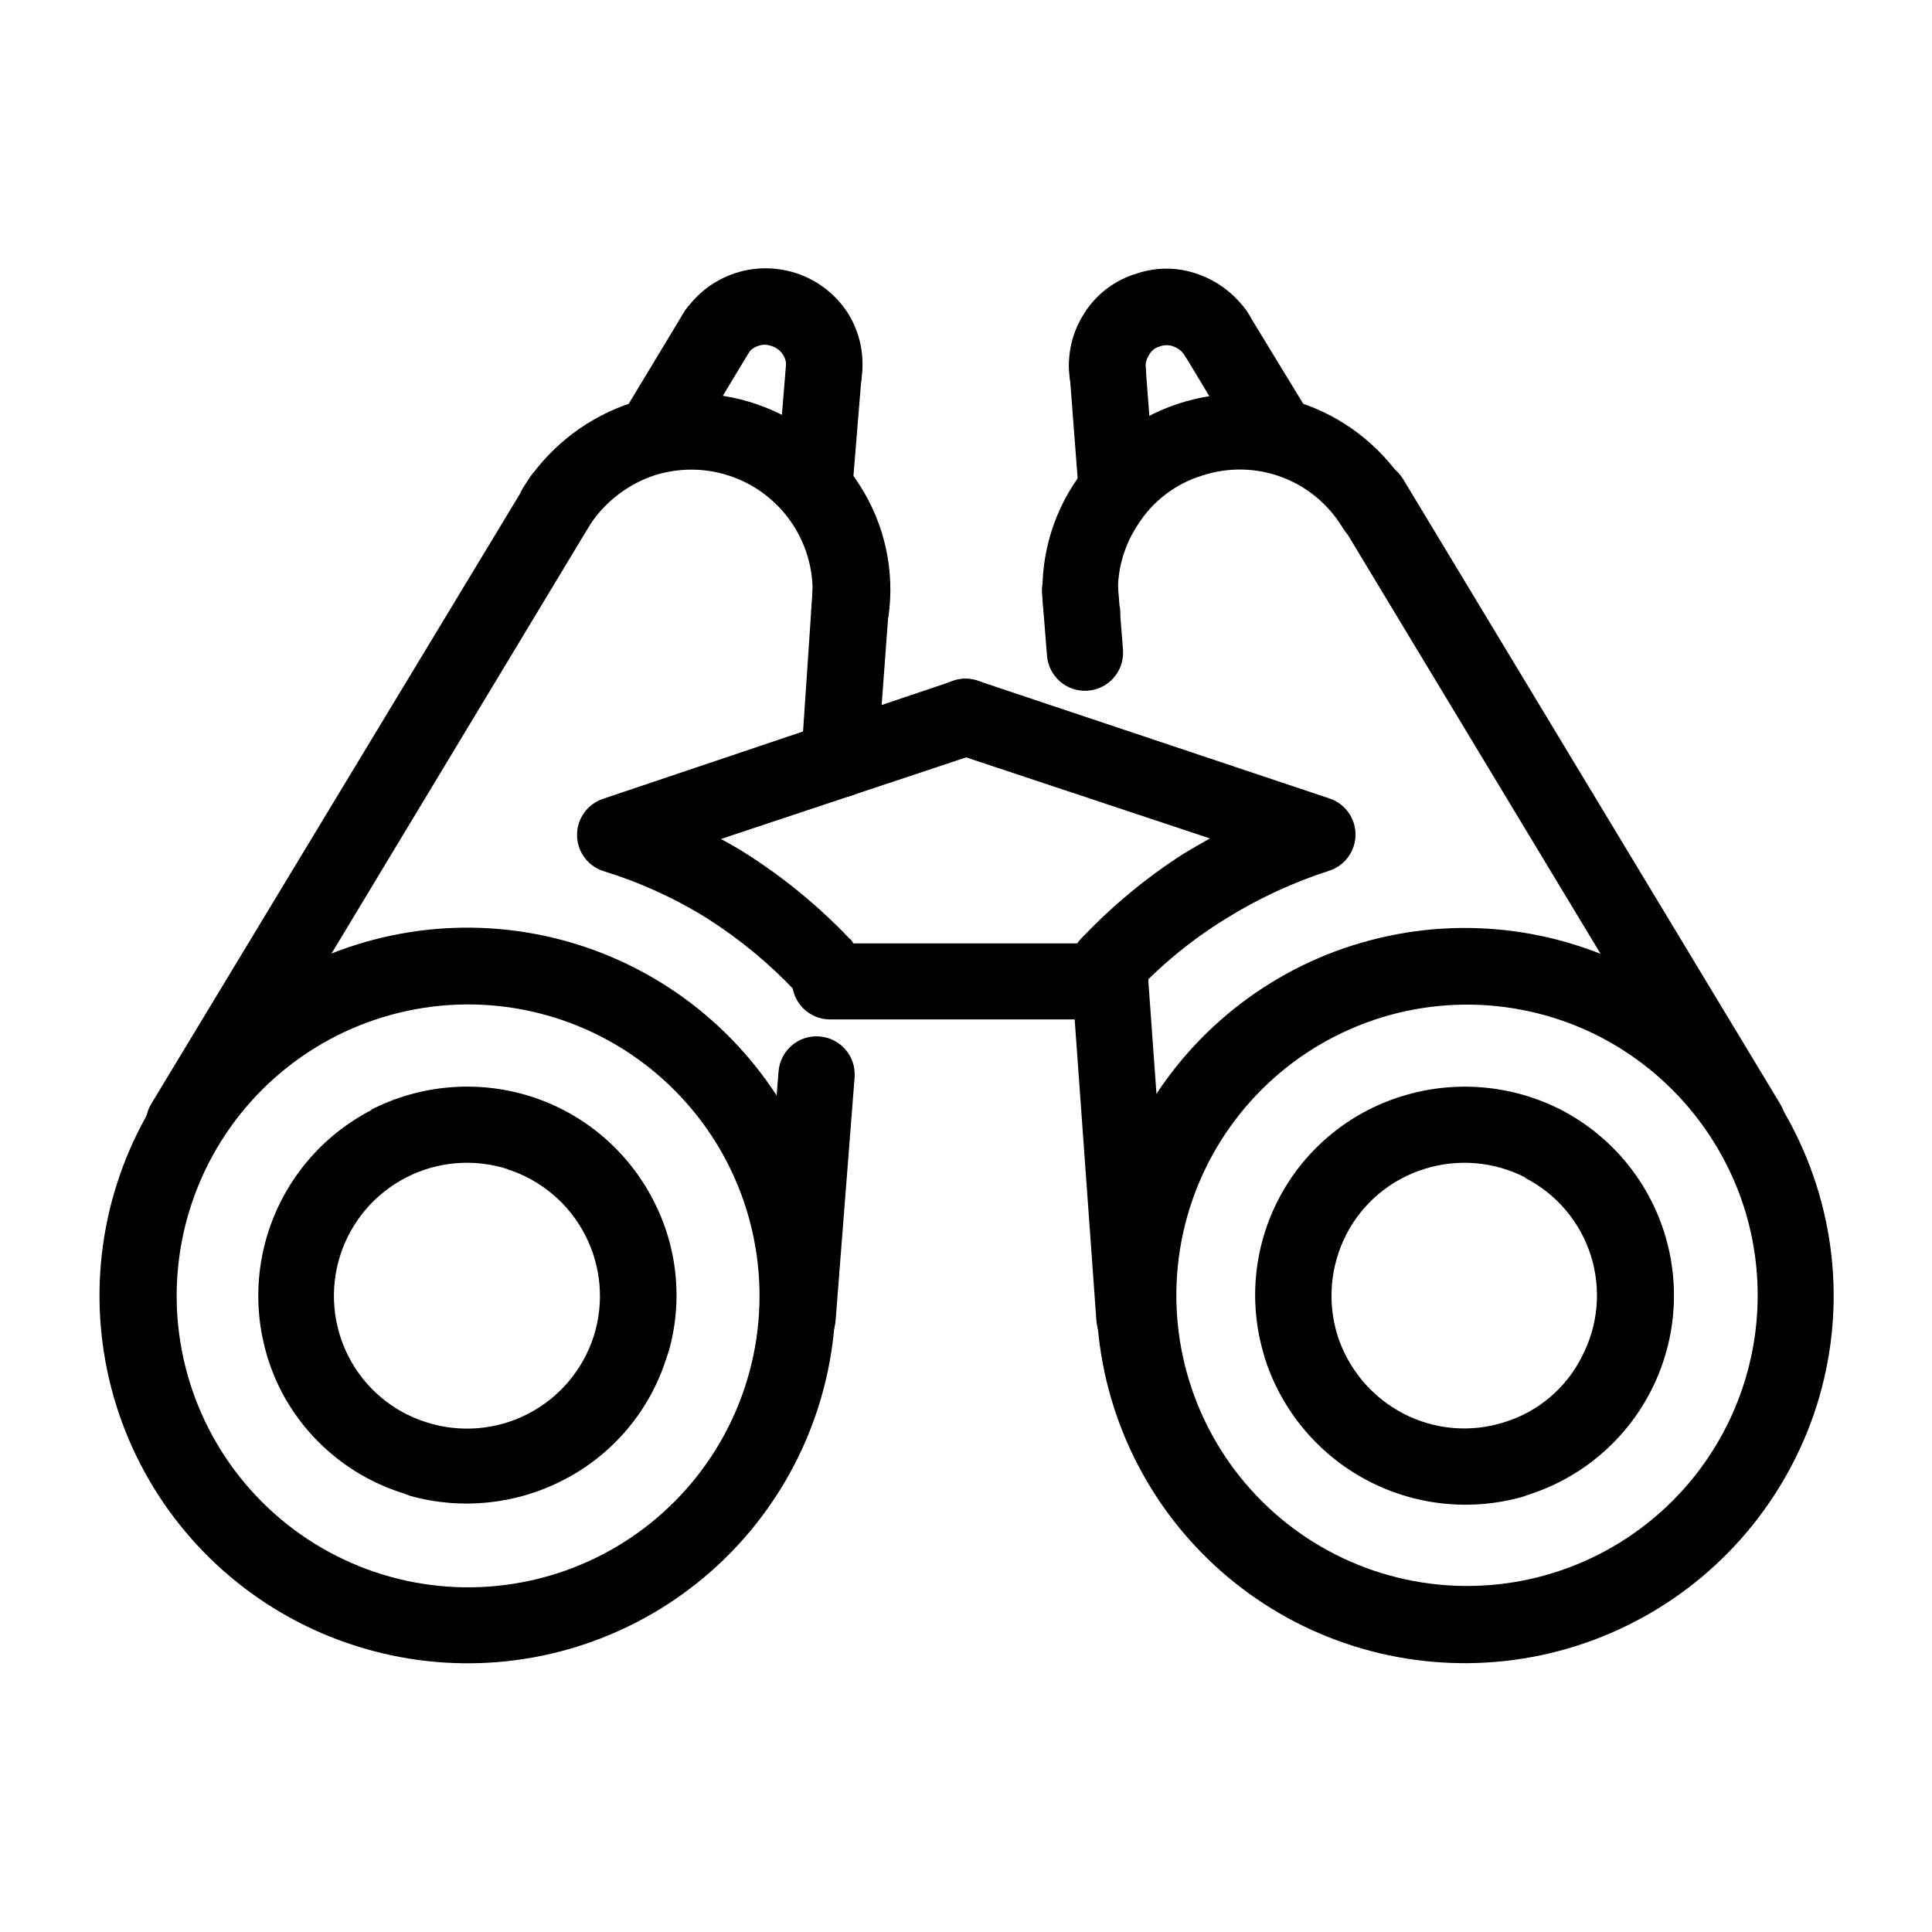
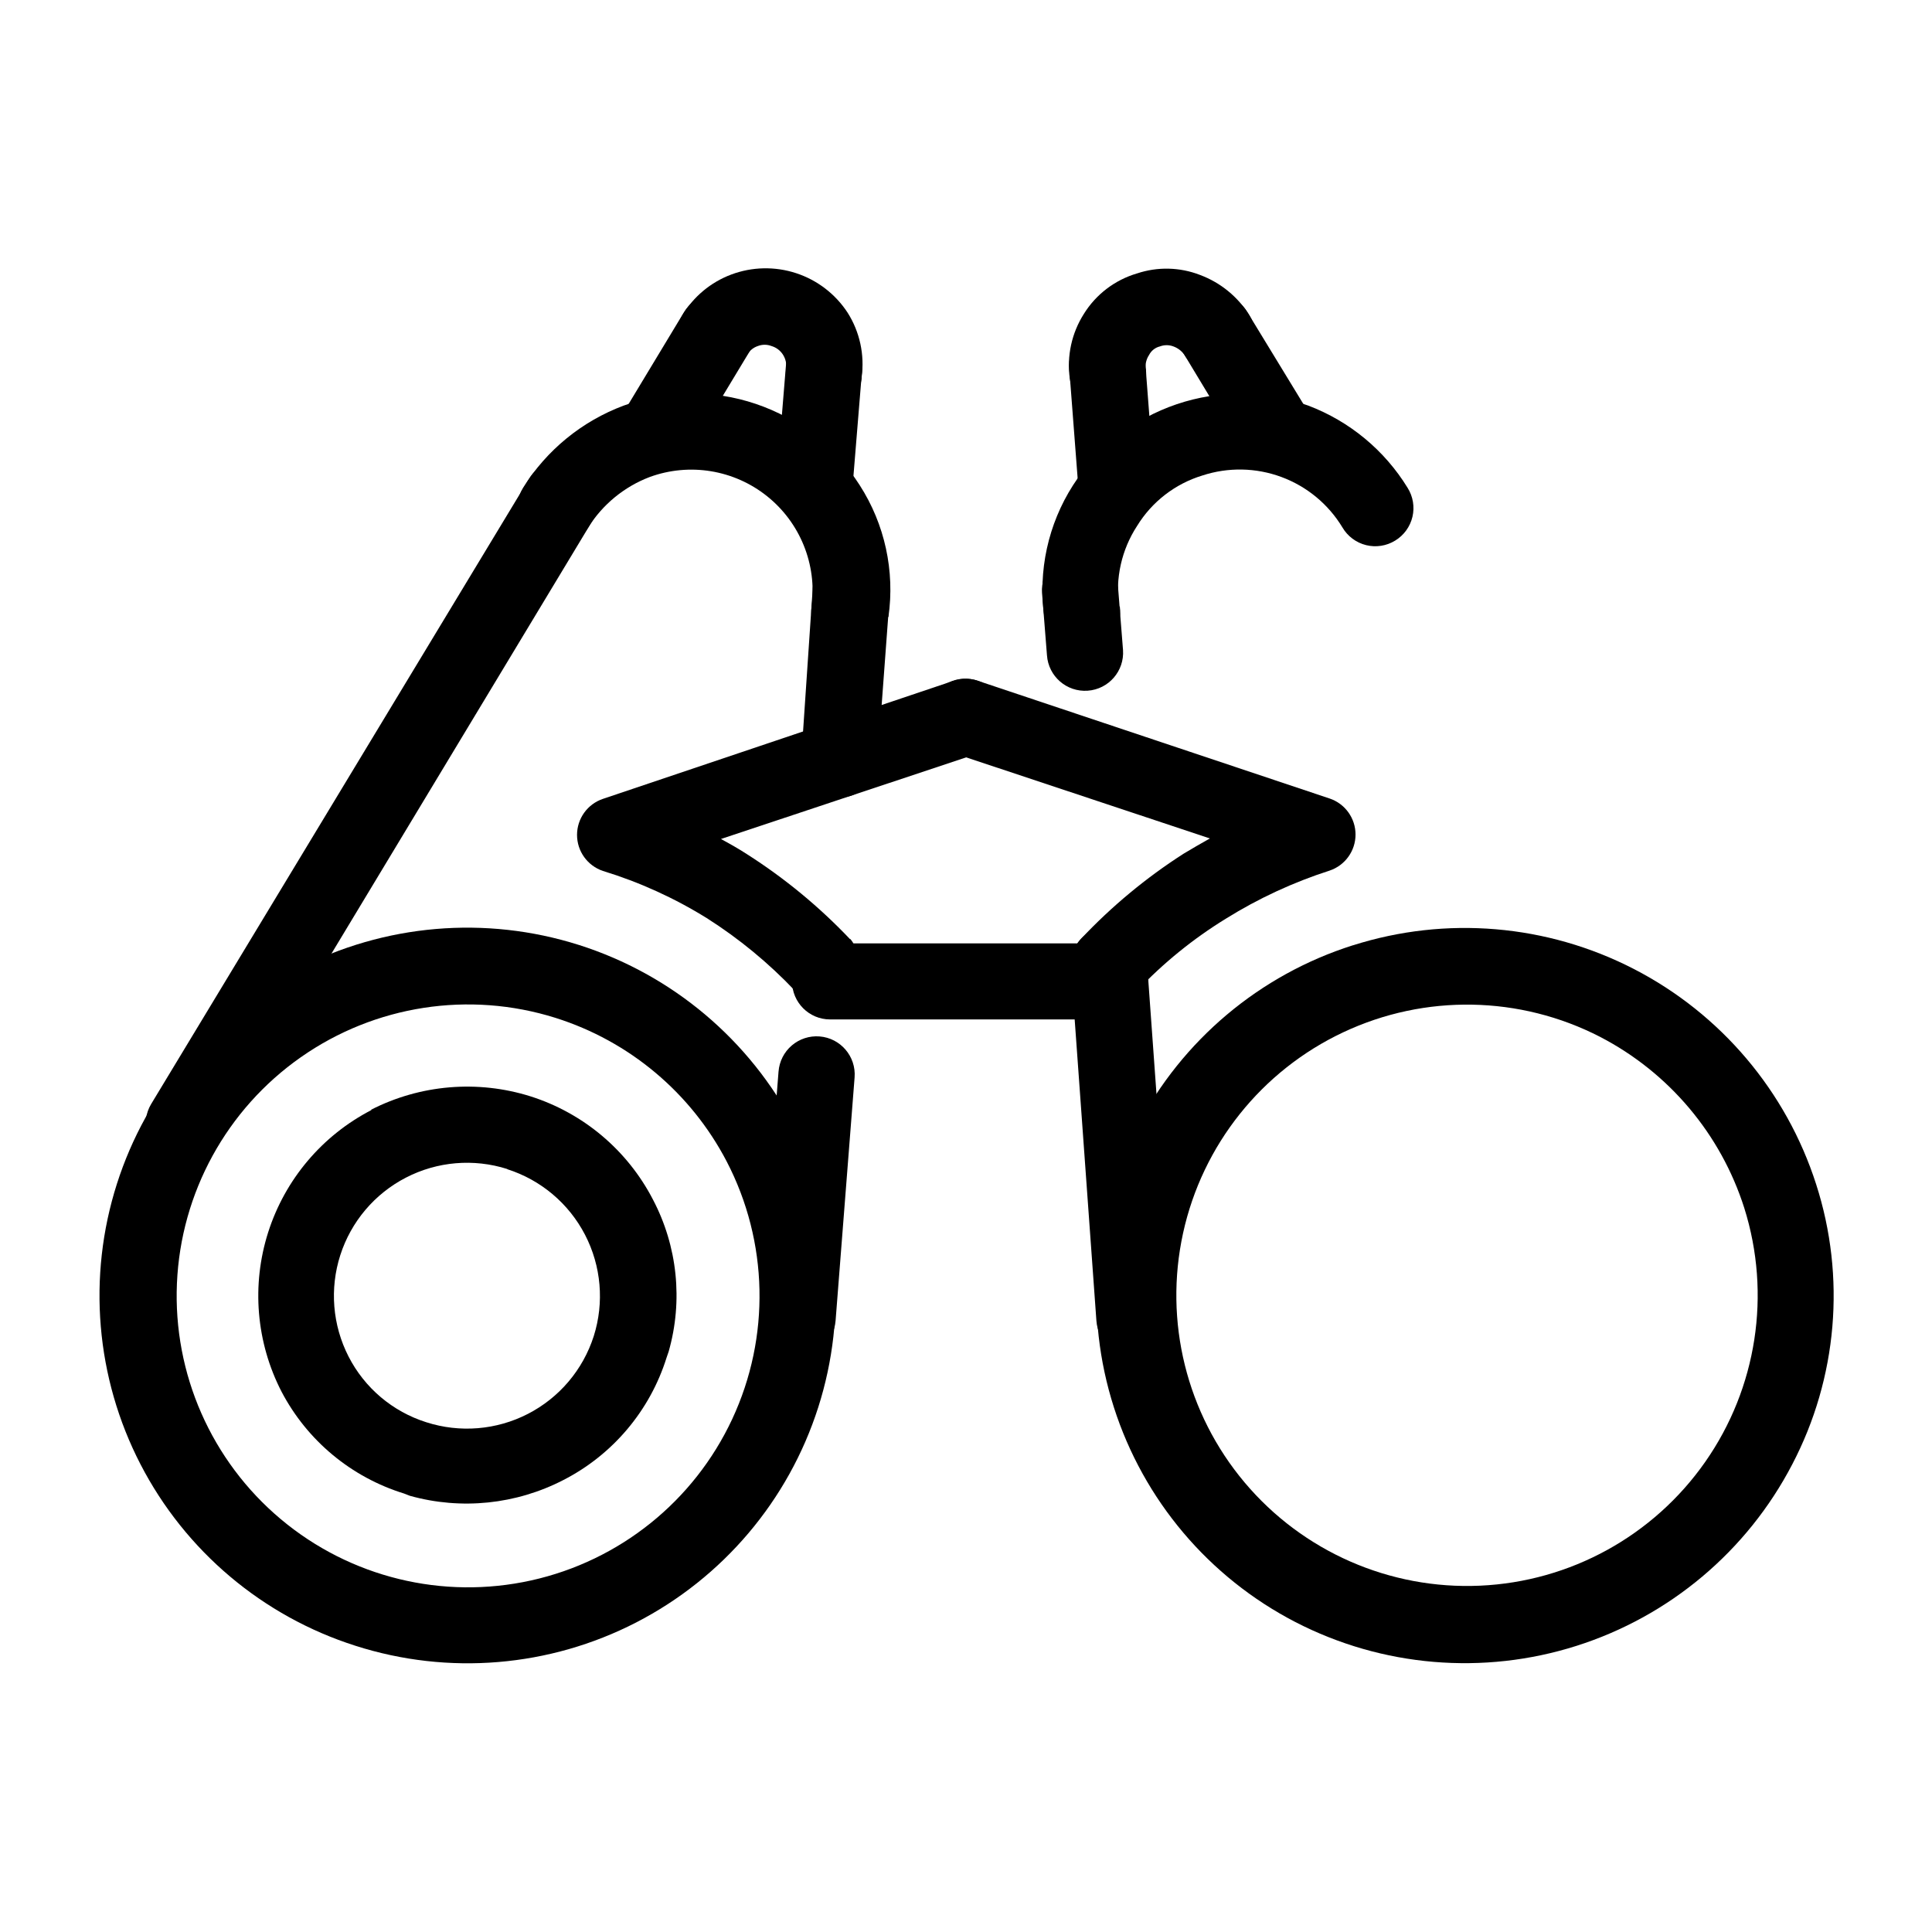
<svg xmlns="http://www.w3.org/2000/svg" fill="#000000" width="800px" height="800px" version="1.1" viewBox="144 144 512 512">
  <g>
    <path d="m502.57 394.51c24.672-7.84 51.449-5.574 74.453 6.297 23.008 11.871 40.367 32.379 48.273 57.031 7.93 24.602 5.641 51.359-6.348 74.262-11.953 22.961-32.52 40.25-57.195 48.078-24.672 7.828-51.445 5.559-74.449-6.312-22.949-11.859-40.254-32.34-48.121-56.941-7.871-24.605-5.656-51.328 6.152-74.301 11.938-22.98 32.504-40.285 57.184-48.113zm65.496 24.285v-0.004c-21.27-10.961-46.426-11.414-68.078-1.23-21.652 10.184-37.344 29.855-42.461 53.227-5.117 23.375 0.914 47.801 16.328 66.102 15.414 18.305 38.461 28.402 62.363 27.332 23.906-1.066 45.953-13.184 59.672-32.789 13.719-19.605 17.547-44.473 10.363-67.297-6.219-19.574-19.957-35.883-38.188-45.344z" />
-     <path d="m515.37 434.56c14.047-4.414 29.266-3.129 42.371 3.578 13.027 6.766 22.84 18.422 27.281 32.414 4.441 13.988 3.152 29.172-3.59 42.211-6.738 13.043-18.375 22.875-32.359 27.348l-1.715 0.605 0.004-0.004c-13.887 3.871-28.73 2.223-41.43-4.606-12.695-6.828-22.258-18.301-26.688-32.02l-0.453-1.613c-4-13.855-2.41-28.723 4.43-41.422 6.836-12.695 18.379-22.207 32.148-26.492zm33 21.562c-8.32-4.324-18.02-5.156-26.953-2.316-8.938 2.789-16.383 9.055-20.656 17.383-4.25 8.305-5.062 17.949-2.269 26.852 2.879 8.863 9.121 16.246 17.383 20.555 8.301 4.328 17.992 5.144 26.902 2.269 8.902-2.766 16.289-9.043 20.457-17.383 4.324-8.273 5.164-17.938 2.324-26.832-2.84-8.898-9.121-16.289-17.441-20.527z" />
    <path d="m440.76 304.73c0.371 2.656-0.328 5.348-1.945 7.484-1.617 2.137-4.016 3.539-6.672 3.902-2.652 0.375-5.344-0.324-7.481-1.941-2.137-1.617-3.543-4.019-3.906-6.672-1.715-12.176 0.984-24.559 7.609-34.914 6.457-10.062 16.141-17.629 27.465-21.465 11.324-3.836 23.613-3.711 34.855 0.355 10.957 4.152 20.227 11.824 26.352 21.812 1.43 2.281 1.891 5.043 1.277 7.664-0.617 2.621-2.258 4.887-4.555 6.293-2.309 1.43-5.098 1.871-7.734 1.215-2.637-0.656-4.898-2.348-6.269-4.691-3.723-6.156-9.418-10.867-16.164-13.363-6.742-2.5-14.137-2.637-20.969-0.391-7.195 2.191-13.34 6.941-17.281 13.352-4.117 6.309-5.816 13.895-4.785 21.359z" />
    <path d="m420.15 301.15c-0.391-5.566 3.805-10.395 9.371-10.781 5.562-0.391 10.391 3.805 10.781 9.371l1.309 16.523c0.391 5.566-3.805 10.391-9.371 10.781-5.566 0.391-10.391-3.805-10.781-9.371zm7.656 99.25c-0.402-5.566 3.781-10.402 9.348-10.809 5.562-0.402 10.402 3.781 10.805 9.348l6.75 93.656c0.391 5.566-3.805 10.395-9.371 10.781-5.562 0.391-10.391-3.805-10.781-9.371z" />
-     <path d="m498.54 281.35c-2.852-4.785-1.285-10.977 3.504-13.828 4.785-2.856 10.977-1.285 13.828 3.5l99.906 165.55c2.894 4.773 1.371 10.988-3.402 13.879-4.769 2.894-10.984 1.375-13.879-3.398z" />
    <path d="m447.66 241.7c0.723 5.562-3.203 10.66-8.766 11.383-5.566 0.727-10.664-3.199-11.387-8.766-0.828-5.969 0.496-12.039 3.727-17.129 3.223-5.191 8.246-9.012 14.105-10.73 5.438-1.812 11.336-1.672 16.676 0.402 5.461 2.035 10.086 5.828 13.152 10.781 2.852 4.785 1.285 10.977-3.504 13.832-4.785 2.852-10.977 1.281-13.828-3.504-0.719-0.992-1.719-1.746-2.871-2.164-1.152-0.438-2.426-0.438-3.578 0-1.242 0.301-2.289 1.129-2.871 2.266-0.727 1.102-1.047 2.418-0.906 3.727z" />
    <path d="m427.36 241.7c-0.43-5.566 3.731-10.426 9.297-10.859 5.562-0.43 10.426 3.731 10.855 9.297l2.316 30.23v-0.004c0.434 5.566-3.731 10.426-9.293 10.859-5.566 0.43-10.426-3.731-10.859-9.297z" />
    <path d="m457.33 237.12c-1.398-2.301-1.82-5.066-1.164-7.68 0.652-2.613 2.324-4.856 4.641-6.227 2.305-1.355 5.055-1.742 7.644-1.074 2.59 0.672 4.805 2.344 6.16 4.652l14.711 24.133c2.852 4.812 1.262 11.027-3.551 13.879-4.816 2.852-11.027 1.262-13.883-3.551z" />
    <path d="m445.34 406.55c-1.828 1.969-4.371 3.125-7.059 3.211-2.688 0.086-5.297-0.906-7.25-2.758-4.062-3.773-4.309-10.125-0.551-14.207 8.109-8.609 17.246-16.188 27.203-22.57 2.316-1.41 4.637-2.719 6.953-4.031l-68.164-22.672c-5.273-1.848-8.047-7.621-6.199-12.895 1.852-5.273 7.625-8.047 12.898-6.199l93.203 31.188h0.004c4.094 1.383 6.852 5.223 6.852 9.547 0 4.324-2.758 8.164-6.852 9.547-9.66 3.102-18.898 7.383-27.508 12.746-8.645 5.309-16.559 11.727-23.531 19.094z" />
    <path d="m291.23 413.75c-22.902-7.207-47.848-3.352-67.508 10.426-19.66 13.781-31.793 35.918-32.832 59.902-1.039 23.98 9.133 47.086 27.523 62.516 18.391 15.43 42.914 21.43 66.352 16.234 23.438-5.195 43.125-20.996 53.277-42.75 10.148-21.754 9.605-46.992-1.469-68.293-9.484-18.184-25.789-31.863-45.344-38.035zm-68.418-12.949c23.031-11.93 49.855-14.227 74.578-6.387 24.727 7.844 45.324 25.18 57.27 48.203 11.836 22.996 14.055 49.75 6.168 74.379s-25.234 45.121-48.223 56.965c-22.988 11.844-49.742 14.074-74.375 6.195-24.629-7.832-45.129-25.137-56.992-48.094-11.863-22.957-14.117-49.688-6.262-74.309 7.852-24.621 25.172-45.109 48.137-56.953z" />
    <path d="m278.43 453.8c-8.895-2.824-18.547-2.008-26.84 2.273-8.297 4.277-14.555 11.668-17.41 20.555-2.852 8.887-2.07 18.539 2.18 26.848 4.258 8.34 11.68 14.617 20.609 17.434 8.91 2.863 18.598 2.07 26.922-2.211 8.328-4.281 14.609-11.695 17.461-20.613 2.816-8.906 1.984-18.562-2.312-26.855-4.297-8.293-11.711-14.543-20.609-17.379zm-36.172-15.668h-0.004c13.105-6.719 28.328-8.004 42.371-3.578 13.988 4.453 25.641 14.273 32.395 27.309 6.523 12.398 8.02 26.832 4.184 40.305l-0.555 1.613c-4.398 14.047-14.254 25.734-27.355 32.445-12.539 6.477-27.066 7.973-40.66 4.18l-1.562-0.605h0.004c-13.973-4.312-25.648-14.012-32.445-26.953-6.754-13.07-8.031-28.293-3.555-42.309 4.481-14.016 14.352-25.676 27.434-32.406z" />
    <path d="m379.24 307.5c-0.766 5.562-5.898 9.453-11.461 8.691-5.566-0.766-9.457-5.898-8.691-11.465 1.441-11.137-3.035-22.219-11.809-29.23-8.773-7.012-20.57-8.938-31.117-5.078-6.727 2.566-12.441 7.254-16.273 13.352-2.856 4.766-9.031 6.324-13.805 3.477-2.328-1.371-4.012-3.625-4.664-6.25-0.656-2.625-0.227-5.402 1.188-7.707 6.25-10.02 15.641-17.688 26.703-21.812 11.27-4.125 23.605-4.281 34.977-0.445 11.367 3.84 21.086 11.441 27.547 21.555 6.648 10.344 9.348 22.738 7.606 34.914z" />
    <path d="m359.39 299.74c0.18-2.703 1.441-5.223 3.496-6.984 2.059-1.766 4.738-2.625 7.438-2.387 2.703 0.141 5.234 1.363 7.023 3.391 1.793 2.027 2.691 4.691 2.5 7.391l-3.324 44.84-0.004-0.004c-0.402 5.566-5.242 9.75-10.805 9.348-5.566-0.402-9.75-5.242-9.348-10.809zm-9.07 128.22h0.004c0.207-2.672 1.465-5.152 3.504-6.898 2.035-1.742 4.68-2.606 7.352-2.398 5.566 0.434 9.727 5.293 9.297 10.859l-5.039 64.488v-0.004c-0.43 5.566-5.293 9.727-10.855 9.297-5.566-0.43-9.727-5.293-9.297-10.855z" />
    <path d="m284.12 271.02c1.348-2.316 3.559-4 6.152-4.68 2.59-0.68 5.344-0.301 7.652 1.051 2.332 1.375 4.016 3.625 4.668 6.25s0.223 5.402-1.191 7.707l-99.906 165.7c-2.891 4.812-9.141 6.371-13.953 3.477-4.816-2.894-6.371-9.141-3.477-13.957z" />
    <path d="m372.34 244.32c-0.34 2.676-1.734 5.102-3.871 6.738-2.141 1.637-4.848 2.352-7.516 1.98-5.508-0.758-9.363-5.828-8.613-11.336 0.156-1.305-0.148-2.625-0.859-3.731-0.703-1.094-1.777-1.895-3.023-2.266-1.164-0.453-2.457-0.453-3.625 0-1.137 0.375-2.102 1.145-2.723 2.164-1.371 2.305-3.602 3.965-6.203 4.617-2.602 0.652-5.356 0.242-7.648-1.141-4.75-2.871-6.281-9.043-3.426-13.805 2.973-4.949 7.535-8.75 12.945-10.781 5.519-2.074 11.582-2.203 17.188-0.371 5.602 1.828 10.418 5.516 13.645 10.449 3.234 5.086 4.555 11.156 3.731 17.129z" />
    <path d="m352.34 240.14c0.207-2.672 1.465-5.152 3.5-6.898 2.039-1.742 4.684-2.606 7.356-2.398 5.566 0.434 9.727 5.293 9.297 10.859l-2.469 30.23v-0.004c-0.434 5.566-5.293 9.727-10.859 9.297-5.562-0.434-9.727-5.293-9.293-10.859z" />
    <path d="m325.23 226.79c2.852-4.812 9.066-6.402 13.879-3.551 4.812 2.852 6.402 9.066 3.551 13.879l-14.559 24.133c-1.383 2.32-3.637 3.992-6.262 4.637-2.621 0.645-5.394 0.207-7.695-1.211-4.734-2.856-6.289-8.992-3.477-13.754z" />
    <path d="m369.32 392.79c3.34 4.106 2.938 10.09-0.922 13.711-3.856 3.617-9.855 3.637-13.738 0.043-6.973-7.352-14.824-13.816-23.379-19.246-8.59-5.332-17.836-9.531-27.508-12.492-4.094-1.383-6.852-5.223-6.852-9.547s2.758-8.164 6.852-9.547l92.902-31.289c2.559-0.871 5.363-0.68 7.777 0.531 2.414 1.215 4.242 3.344 5.07 5.918 0.863 2.539 0.68 5.316-0.512 7.719-1.191 2.402-3.293 4.231-5.836 5.078l-68.113 22.672c2.418 1.309 4.734 2.621 6.902 4.031 10.004 6.379 19.191 13.957 27.355 22.57z" />
    <path d="m363.98 414.16c-5.566 0-10.078-4.512-10.078-10.078 0-5.562 4.512-10.074 10.078-10.074h74.211c2.672 0 5.234 1.062 7.125 2.949 1.891 1.891 2.949 4.453 2.949 7.125s-1.059 5.238-2.949 7.125c-1.891 1.891-4.453 2.953-7.125 2.953z" />
  </g>
</svg>